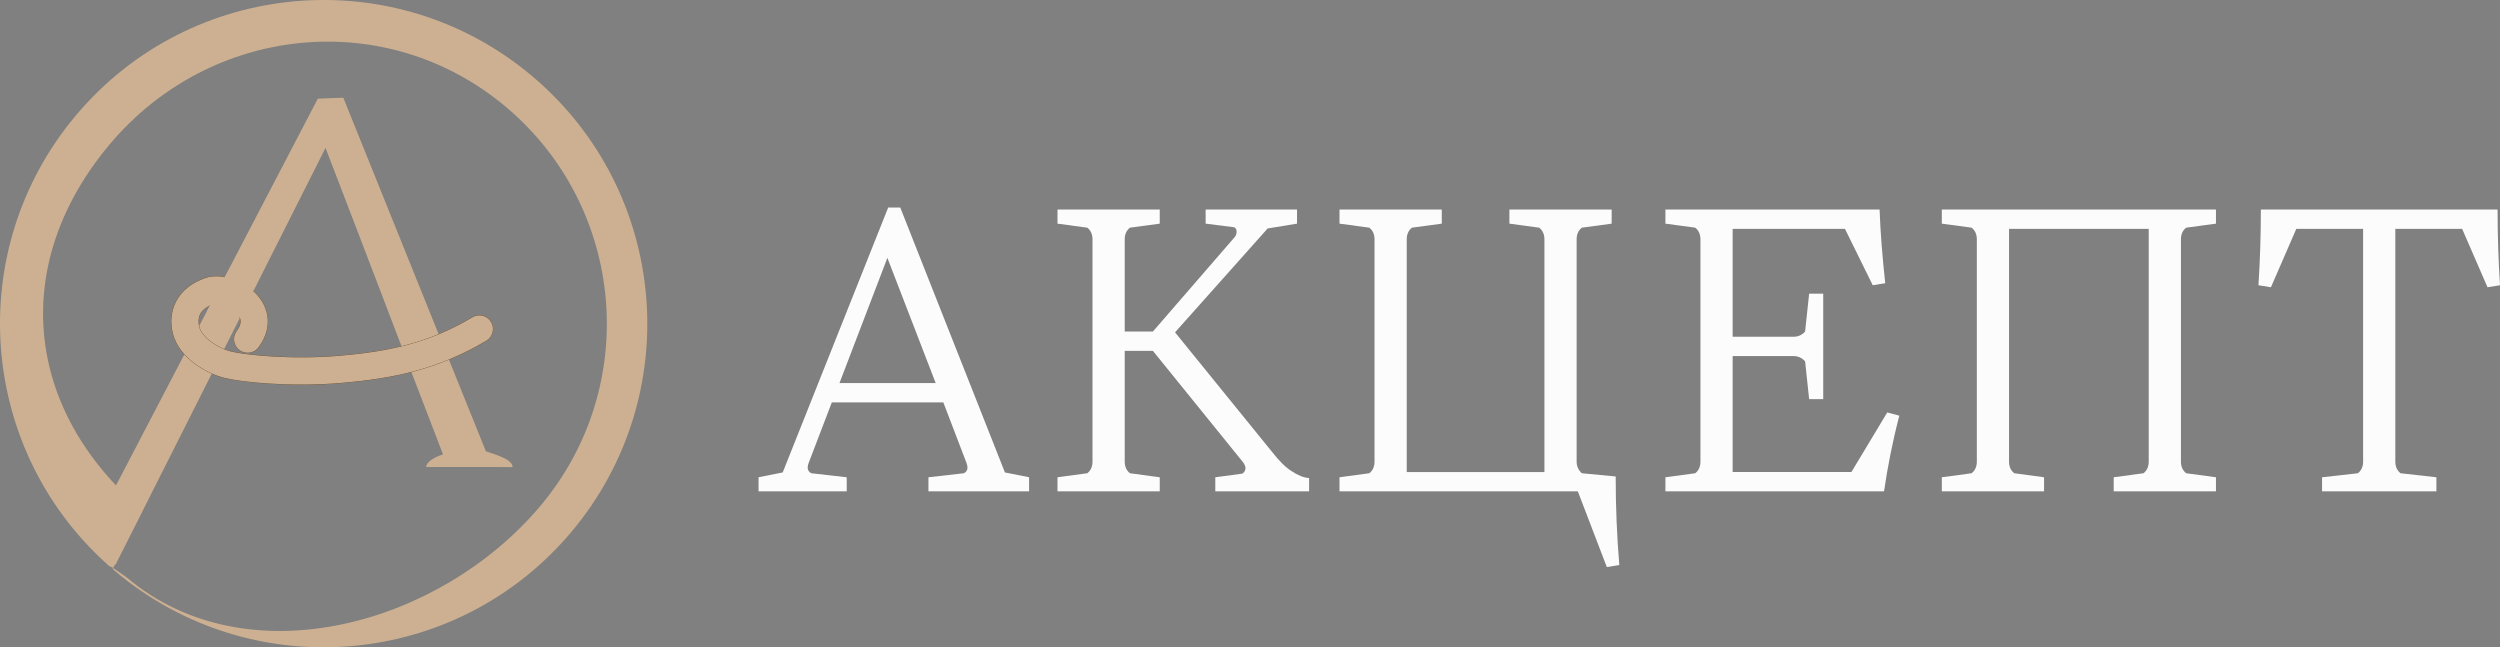
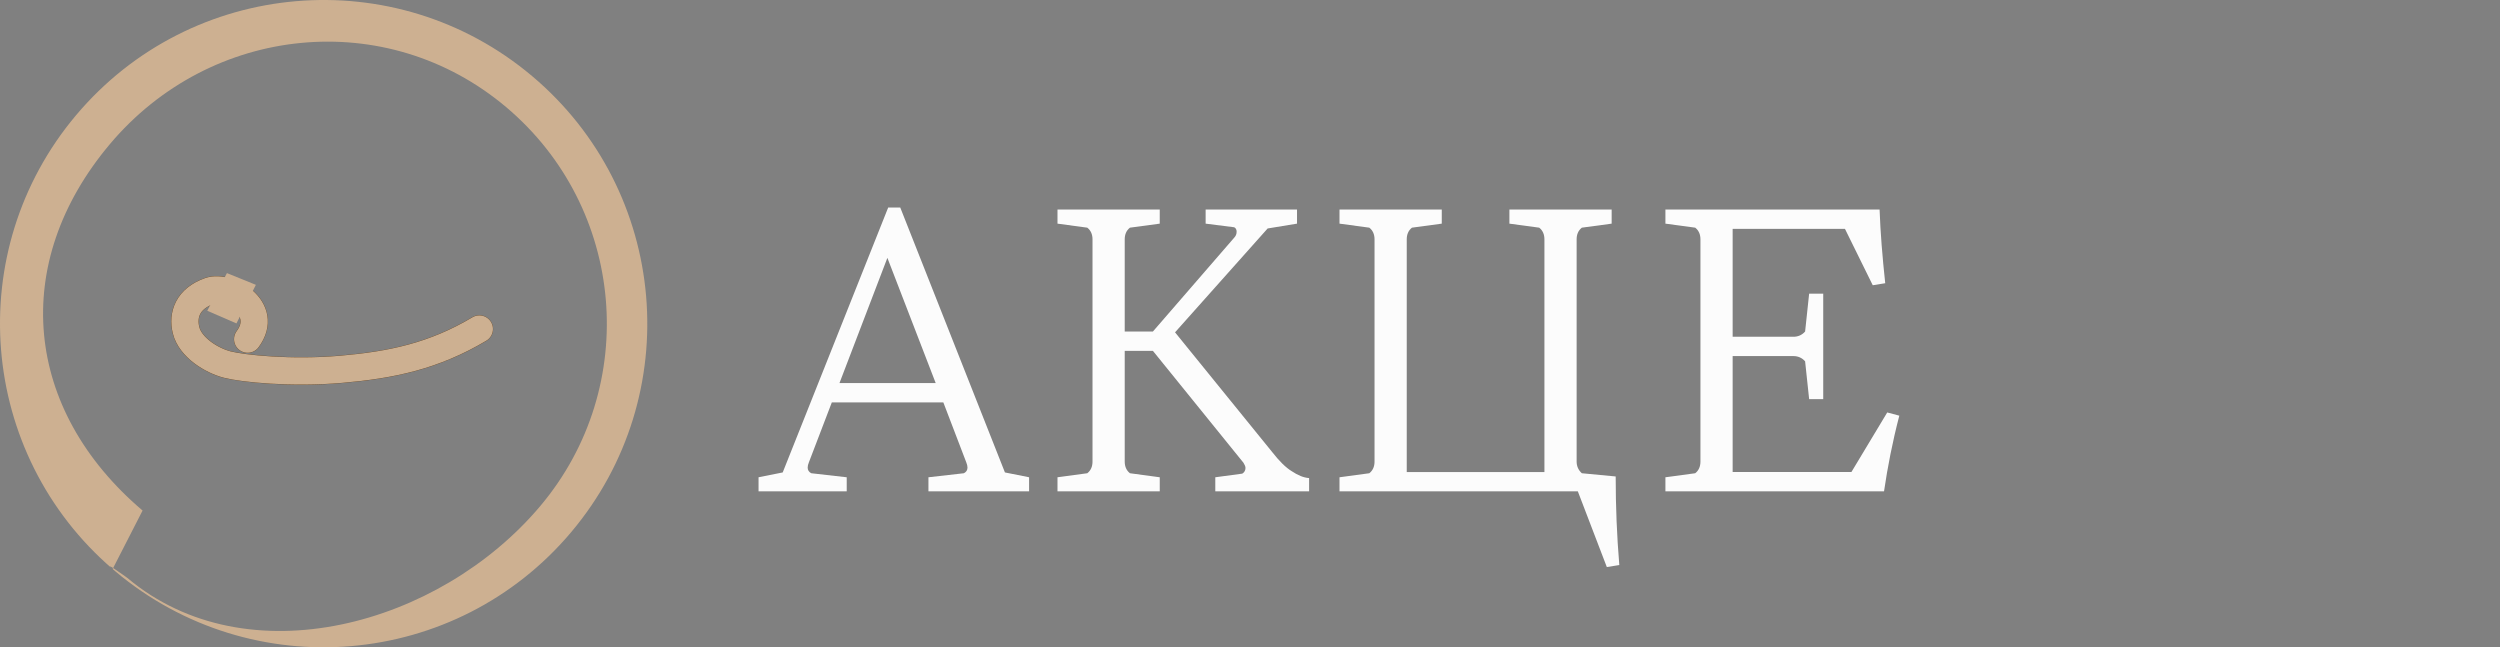
<svg xmlns="http://www.w3.org/2000/svg" xml:space="preserve" width="194.566mm" height="50.377mm" version="1.1" shape-rendering="geometricPrecision" text-rendering="geometricPrecision" image-rendering="optimizeQuality" fill-rule="evenodd" clip-rule="evenodd" viewBox="0 0 22827.05 5910.36">
  <rect x="0" y="0" width="22827.05" height="5910.36" fill="#808080" stroke="none" />
  <g id="Слой_x0020_1">
    <g id="_105553128087904">
      <g>
        <path fill="#CDB091" d="M1052.03 5215.88c1248.55,1051.07 3112.76,890.98 4163.83,-357.55 1051.08,-1248.55 891,-3112.76 -357.55,-4163.83 -1248.54,-1051.08 -3112.76,-891 -4163.83,357.55 -1044.38,1240.6 -892.98,3089.08 333.88,4143.68l273.49 -534.02c-1084.3,-920.96 -1215.75,-2256.14 -298.65,-3345.59 919.59,-1092.4 2524.76,-1258.71 3617.23,-339.04 1092.46,919.65 1232.52,2550.86 312.85,3643.36 -919.67,1092.5 -2678.69,1575.6 -3771.17,655.92 -2.99,-2.51 -263.51,-189.63 -110.08,-60.47z" />
-         <path fill="#CDB091" d="M3134.7 892.23l-232.8 8.61 -2085.13 3995.84 237.66 260.01 1917.86 -3806.21c357.6,927.51 715.2,1870.78 1072.8,2798.29 -69.53,22.77 -149,62.51 -154.5,115.4l603.7 0c62.03,0.35 124.07,0.72 186.1,1.07 0.45,-73.82 -158.49,-113.56 -243.94,-144.52l-1301.74 -3228.49z" />
        <path fill="none" stroke="#593713" stroke-width="251.32" stroke-linecap="round" stroke-miterlimit="22.926" d="M4376.82 3004.18c-417.52,248.65 -804.92,328.13 -1261.85,367.85 -456.94,39.73 -896.01,-6.56 -1039.03,-43.01 -143.03,-36.45 -338.65,-156.4 -377.28,-314.59 -33.95,-139.06 14.14,-286.92 214.38,-357.6 168.86,-59.6 556.26,158.94 348.03,440.03" />
        <path fill="none" stroke="#CDB091" stroke-width="248.34" stroke-linecap="round" stroke-miterlimit="22.926" d="M4376.82 3004.18c-417.52,248.65 -804.92,328.13 -1261.85,367.85 -456.94,39.73 -896.01,-6.56 -1039.03,-43.01 -143.03,-36.45 -338.65,-156.4 -377.28,-314.59 -33.95,-139.06 14.14,-286.92 214.38,-357.6 168.86,-59.6 556.26,158.94 348.03,440.03" />
        <polygon fill="#CDB091" points="2072.06,2493.71 2336.33,2600.77 2158.86,2952.98 1892.58,2837.64 " />
      </g>
      <path fill="#FCFCFC" fill-rule="nonzero" d="M9175.88 4313.76l220.56 44.11 0 128.66 -918.99 0 0 -128.66 323.48 -36.76c22.06,-11.03 33.09,-29.41 33.09,-51.47 0,-14.7 -3.67,-29.4 -11.03,-47.79l-209.53 -547.71 -1018.23 0 -209.53 547.71c-7.34,18.38 -11.03,33.09 -11.03,47.79 0,22.06 11.03,40.44 33.09,51.47l323.48 36.76 0 128.66 -805.02 0 0 -128.66 220.56 -44.11 963.09 -2418.75 110.27 0 955.75 2418.75zm-1073.38 -1959.27l-437.44 1143.22 878.55 0 -441.11 -1143.22z" />
      <path id="_1" fill="#FCFCFC" fill-rule="nonzero" d="M9655.71 4486.53l0 -128.66 272.02 -36.76c33.09,-25.73 47.79,-62.5 47.79,-106.6l0 -2029.11c0,-44.11 -14.7,-80.87 -47.79,-106.61l-272.02 -36.76 0 -128.66 933.69 0 0 128.66 -272.02 36.76c-33.09,25.74 -47.79,62.5 -47.79,106.61l0 841.78 257.31 0 738.86 -852.81c18.38,-18.38 25.73,-36.77 25.73,-58.81 0,-18.38 -7.34,-33.09 -22.06,-40.44l-260.98 -33.09 0 -128.66 834.44 0 0 128.66 -268.34 44.11 -845.46 948.39 885.89 1091.75c66.17,84.54 124.98,143.36 180.13,176.44 55.13,36.76 106.6,58.81 158.06,62.5l0 121.3 -856.49 0 0 -128.66 246.3 -33.09c18.37,-11.03 29.4,-29.4 29.4,-51.46 0,-14.71 -7.34,-29.41 -18.37,-47.8l-827.09 -1021.91 -257.31 0 0 1010.89c0,44.1 14.7,80.87 47.79,106.6l272.02 36.76 0 128.66 -933.69 0z" />
      <path id="_2" fill="#FCFCFC" fill-rule="nonzero" d="M12230.81 4486.53l0 -128.66 272.02 -36.76c33.09,-25.73 47.79,-62.5 47.79,-106.6l0 -2029.11c0,-44.11 -14.7,-80.87 -47.79,-106.61l-272.02 -36.76 0 -128.66 933.69 0 0 128.66 -272.02 36.76c-33.09,25.74 -47.79,62.5 -47.79,106.61l0 2124.68 1257.17 0 0 -2124.68c0,-44.11 -14.71,-80.87 -47.8,-106.61l-272.01 -36.76 0 -128.66 933.69 0 0 128.66 -272.02 36.76c-33.09,25.74 -47.79,62.5 -47.79,106.61l0 2029.11c0,40.43 14.7,77.19 47.79,106.6l308.78 29.4c0,275.7 11.03,544.04 33.09,808.71l-113.96 18.38 -264.67 -691.08 -2176.15 0z" />
      <path id="_3" fill="#FCFCFC" fill-rule="nonzero" d="M17232.04 3766.05l110.27 29.4c-62.49,238.94 -106.6,466.85 -139.68,691.08l-1996.03 0 0 -128.66 272.02 -36.76c33.09,-25.73 47.79,-62.5 47.79,-106.6l0 -2029.11c0,-44.11 -14.7,-80.87 -47.79,-106.61l-272.02 -36.76 0 -128.66 1955.6 0c7.34,209.53 25.73,433.77 51.46,672.69l-113.96 18.38 -253.63 -514.64 -1025.59 0 0 985.15 555.07 0c40.44,0 77.2,-14.7 106.6,-47.79l36.76 -345.54 128.66 0 0 963.09 -128.66 0 -36.76 -345.53c-29.4,-33.09 -66.16,-47.8 -106.6,-47.8l-555.07 0 0 1058.67 1084.4 0 327.15 -544.04z" />
-       <path id="_4" fill="#FCFCFC" fill-rule="nonzero" d="M17730.25 4486.53l0 -128.66 272.02 -36.76c33.09,-25.73 47.79,-62.5 47.79,-106.6l0 -2029.11c0,-44.11 -14.7,-80.87 -47.79,-106.61l-272.02 -36.76 0 -128.66 2503.31 0 0 128.66 -272.01 36.76c-33.09,25.74 -47.79,62.5 -47.79,106.61l0 2029.11c0,44.1 14.7,80.87 47.79,106.6l272.01 36.76 0 128.66 -933.68 0 0 -128.66 272.01 -36.76c33.09,-25.73 47.79,-62.5 47.79,-106.6l0 -2124.69 -1275.55 0 0 2124.69c0,44.1 14.7,80.87 47.79,106.6l272.02 36.76 0 128.66 -933.69 0z" />
-       <path id="_5" fill="#FCFCFC" fill-rule="nonzero" d="M21202.29 4486.53l0 -128.66 327.15 -36.76c33.09,-25.73 47.79,-62.5 47.79,-106.6l0 -2124.69 -610.21 0 -231.58 533.01 -113.94 -18.37c14.7,-227.91 22.04,-459.49 22.04,-691.08l2161.45 0c0,231.58 7.34,463.17 22.06,691.08l-113.96 18.37 -231.58 -533.01 -610.21 0 0 2124.69c0,44.1 14.71,80.87 47.79,106.6l327.17 36.76 0 128.66 -1043.96 0z" />
    </g>
  </g>
</svg>